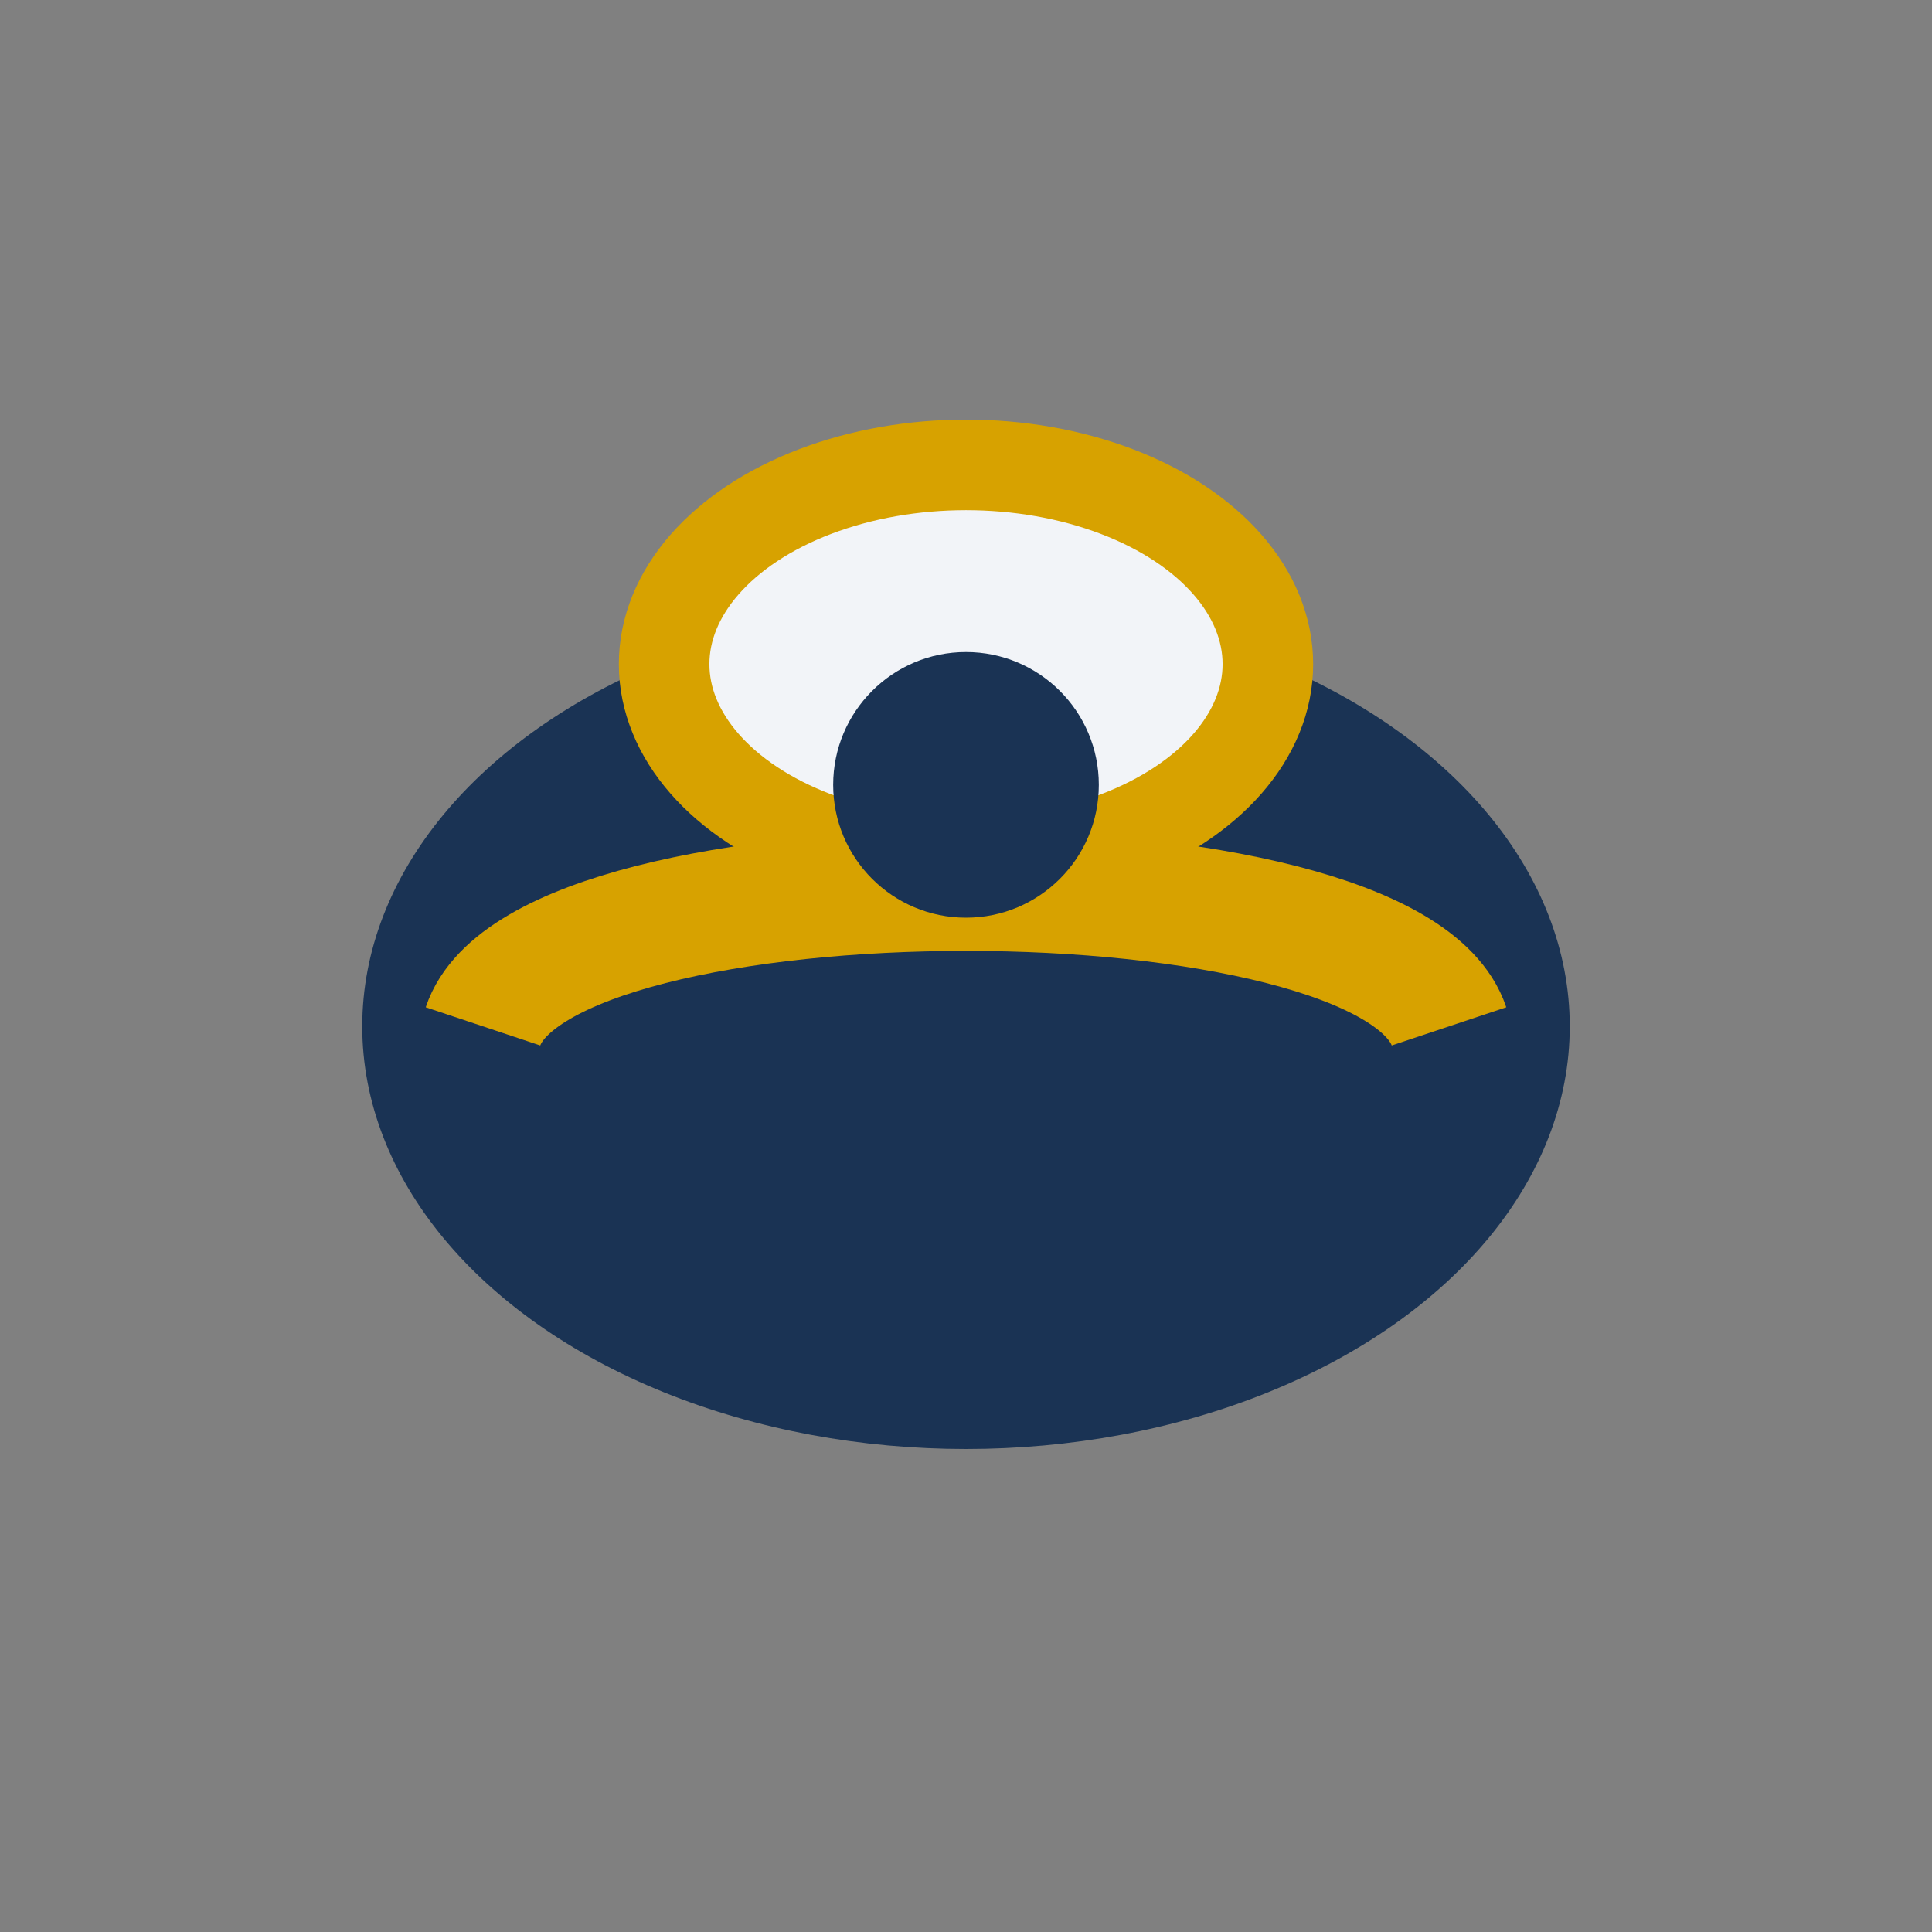
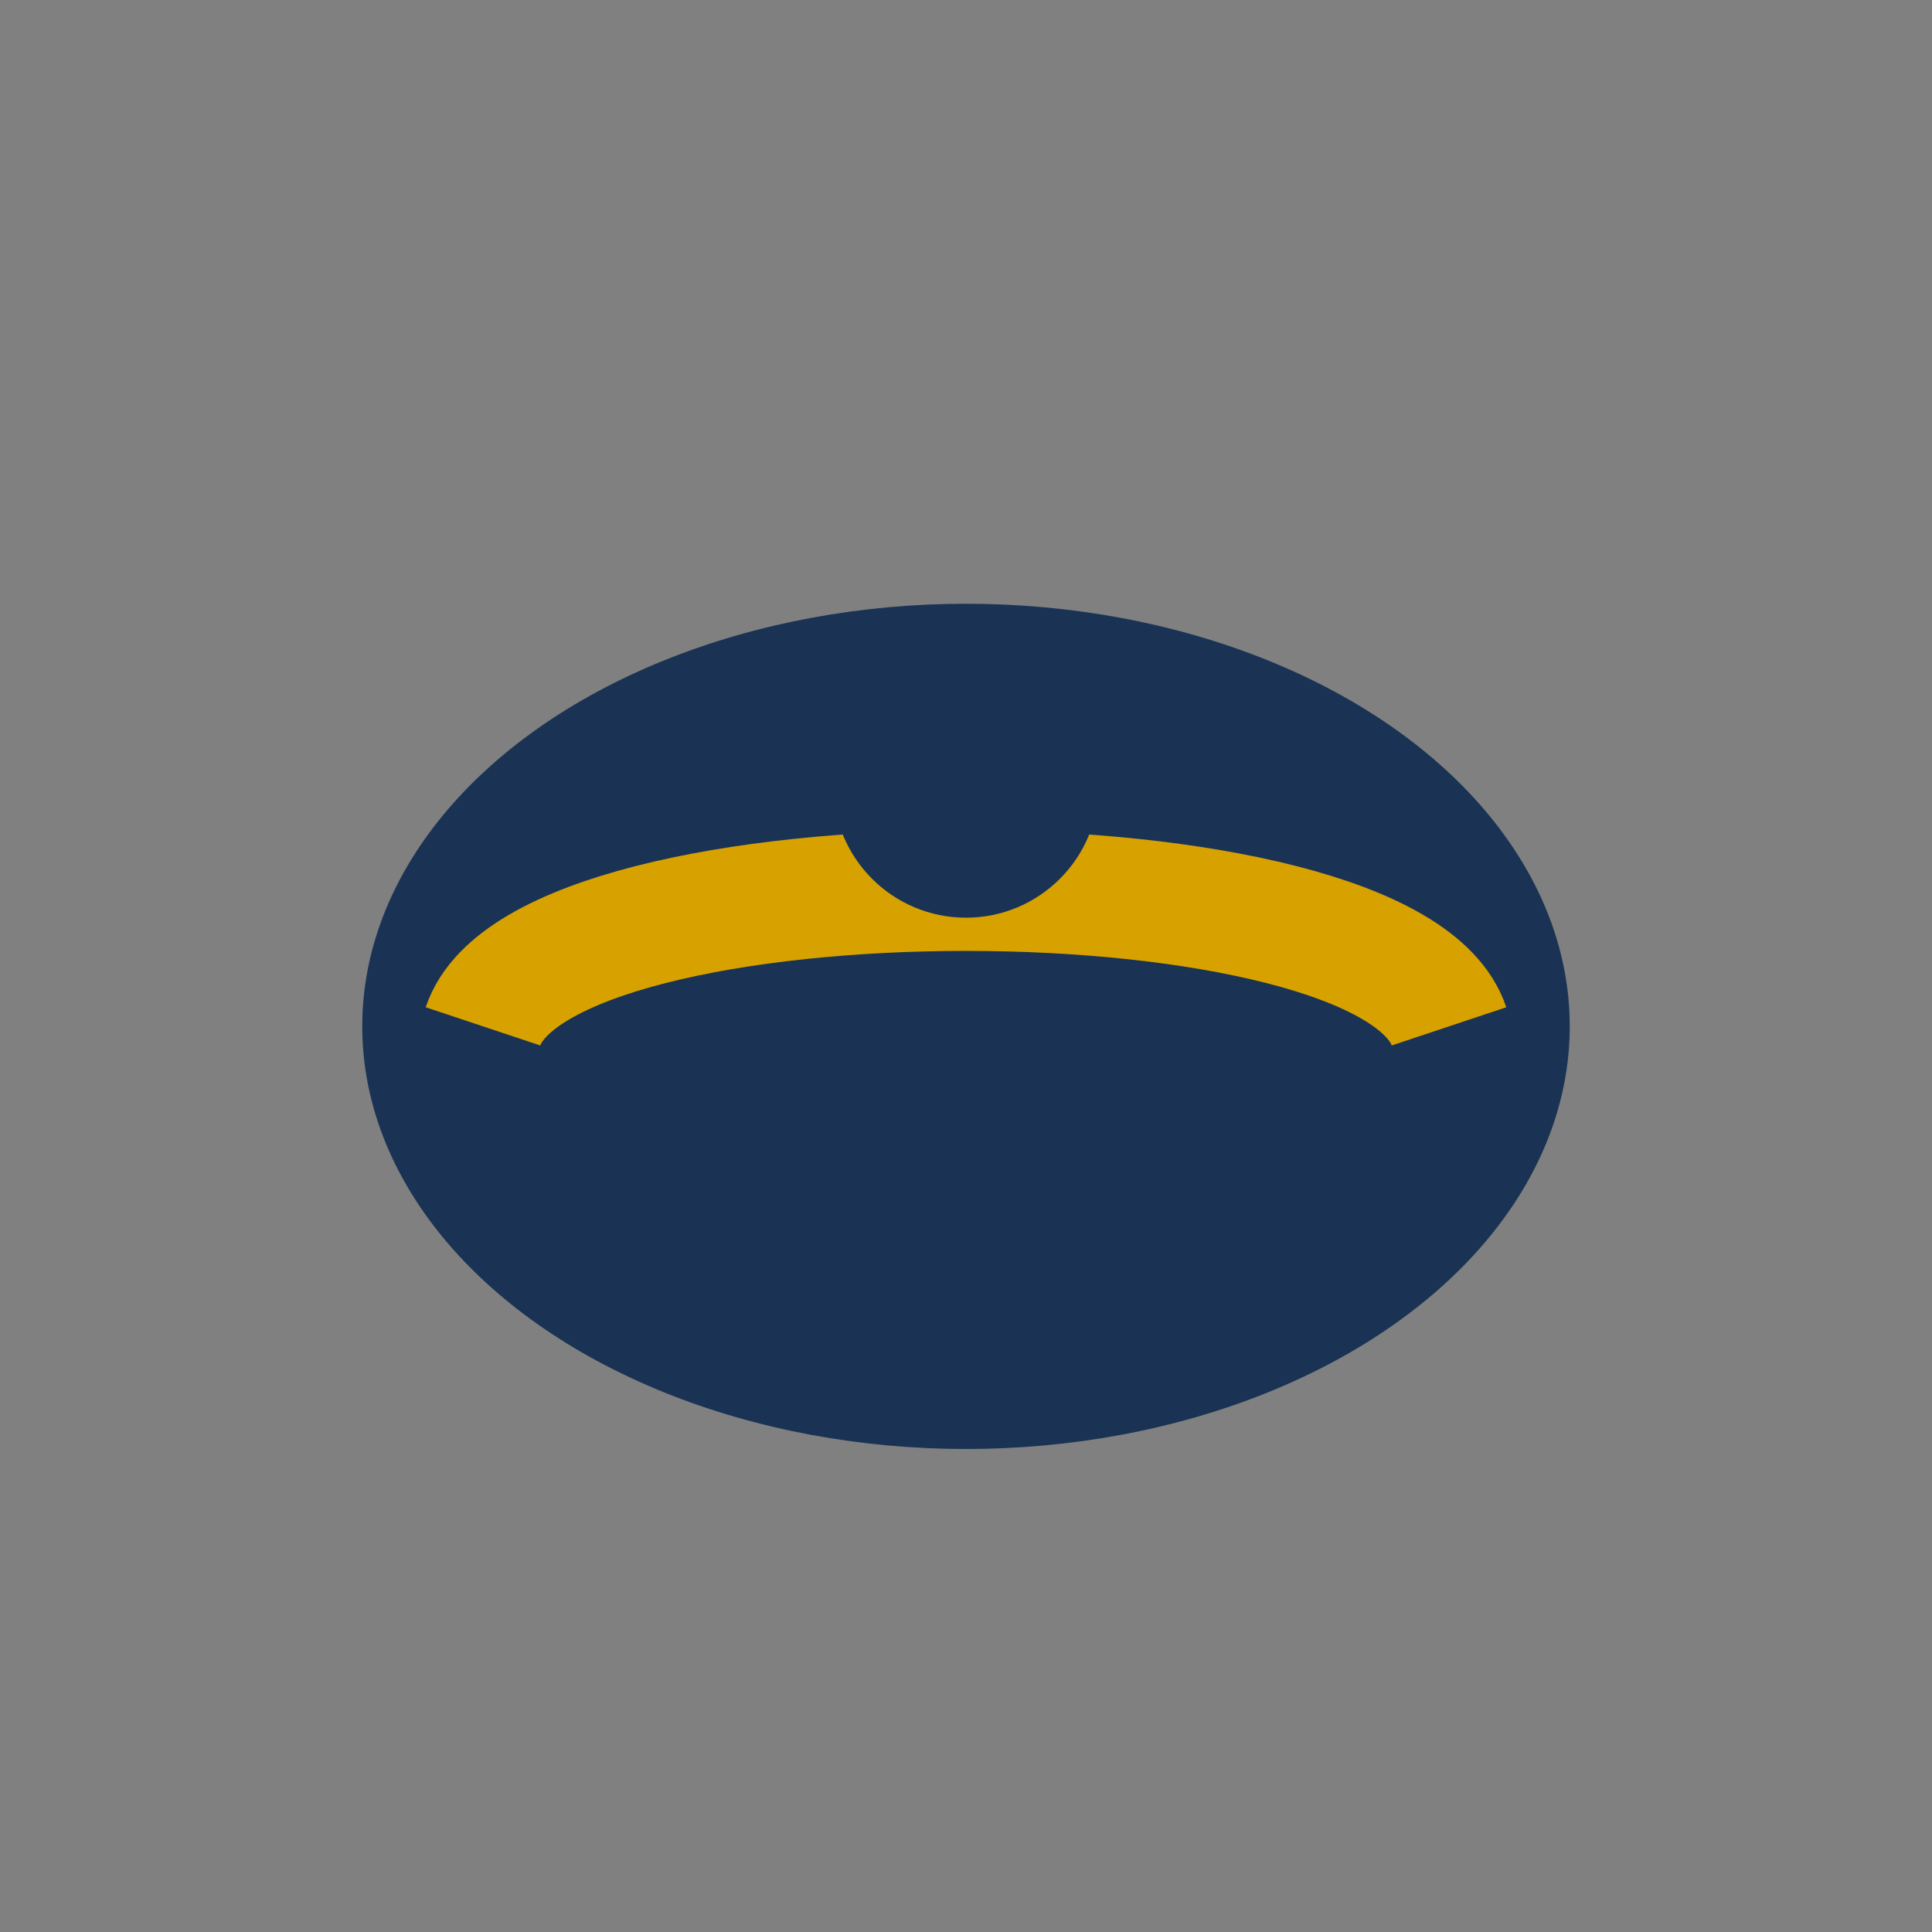
<svg xmlns="http://www.w3.org/2000/svg" width="32" height="32" viewBox="0 0 32 32">
  <rect x="0" y="0" width="32" height="32" fill="#808080" stroke="none" />
  <ellipse cx="16" cy="17" rx="10" ry="7" fill="#1A3354" />
  <path d="M8 17c1-3 15-3 16 0" stroke="#D7A200" stroke-width="2" fill="none" />
-   <ellipse cx="16" cy="11" rx="5" ry="3.3" fill="#F2F4F8" stroke="#D7A200" stroke-width="1.5" />
  <circle cx="16" cy="13" r="2.2" fill="#1A3354" />
</svg>